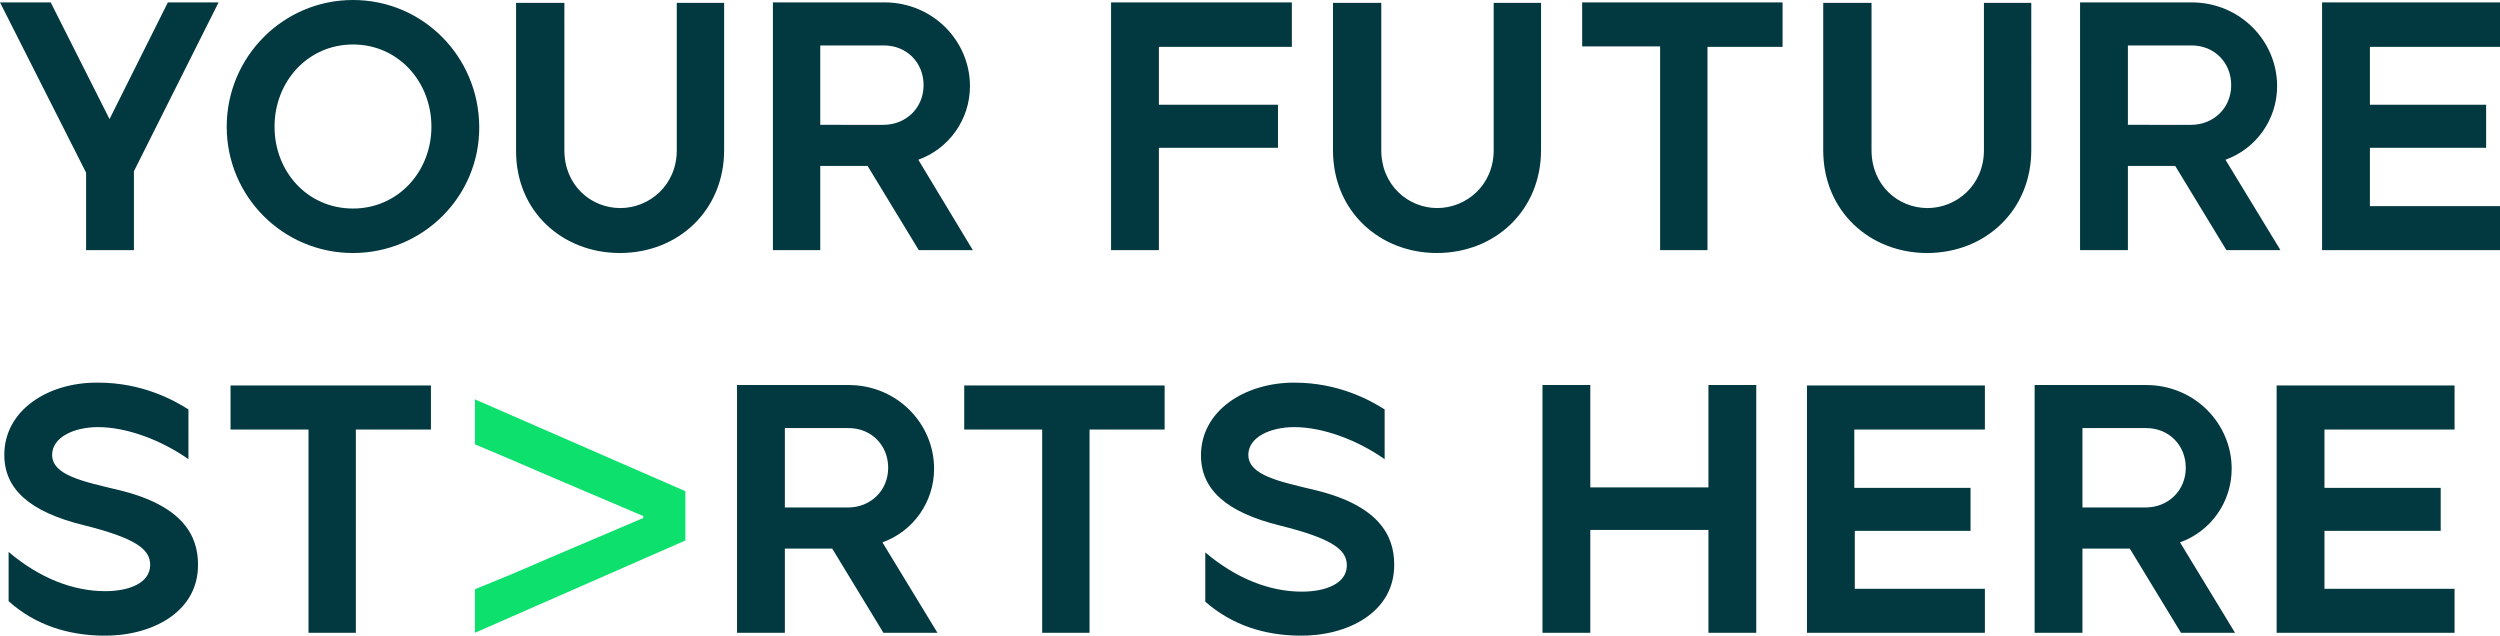
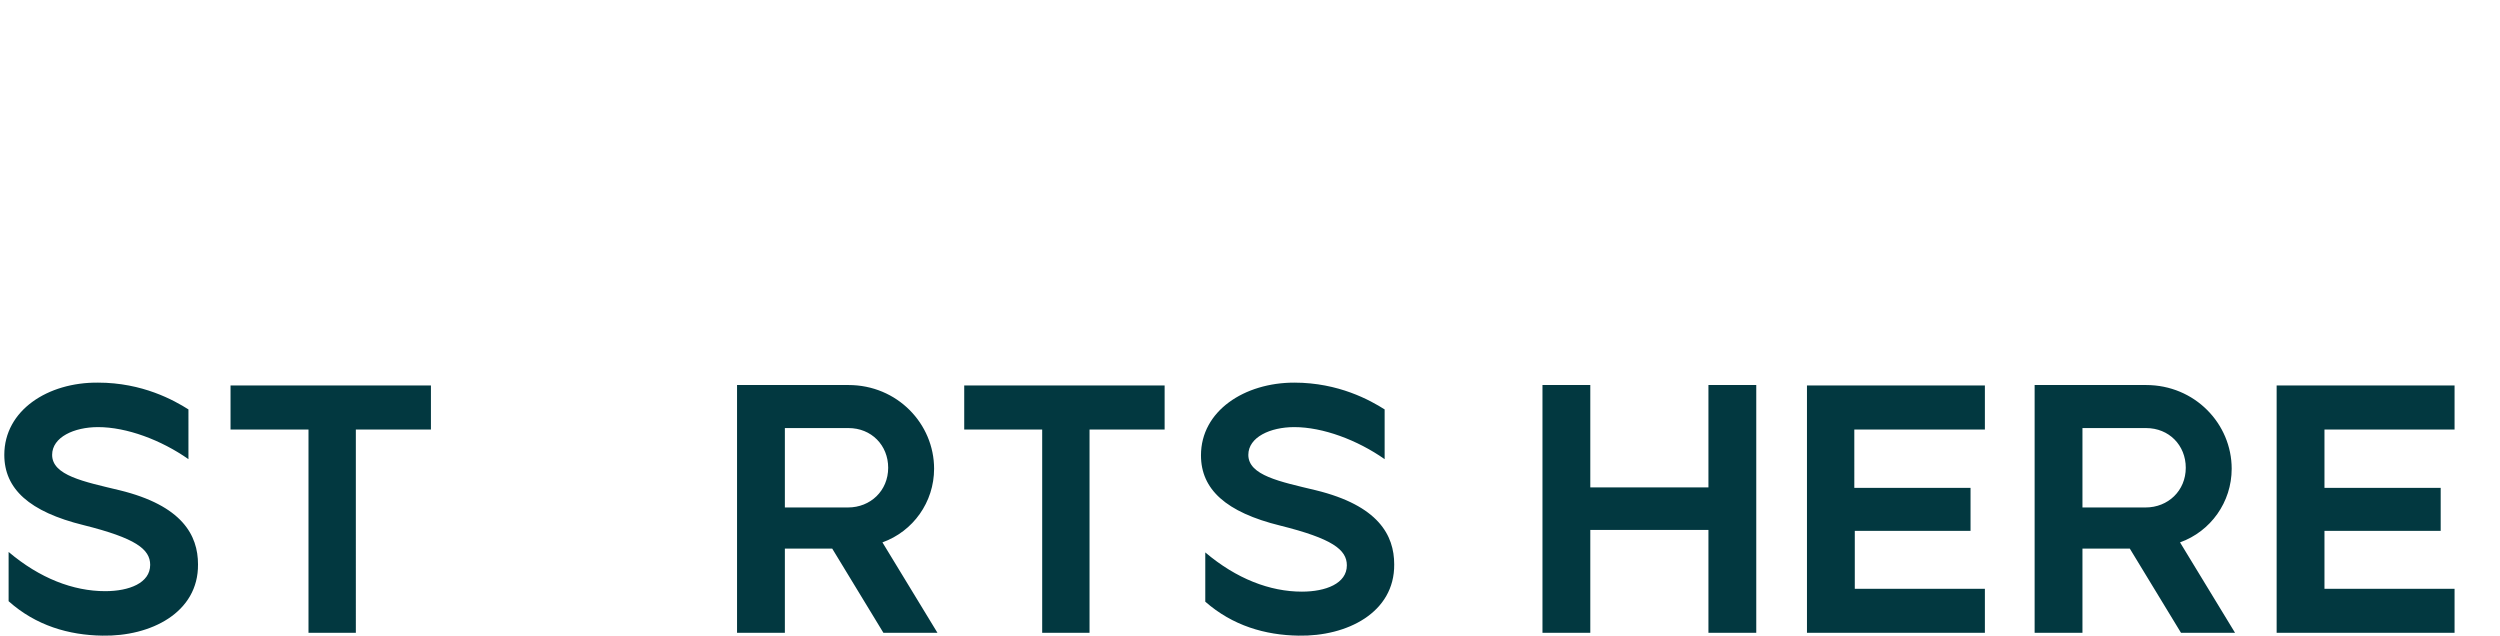
<svg xmlns="http://www.w3.org/2000/svg" version="1.1" id="Layer_1" x="0px" y="0px" viewBox="0 0 522.7 132.9" style="enable-background:new 0 0 522.7 132.9;" xml:space="preserve">
  <style type="text/css">
	.st0{fill:#023840;}
	.st1{fill:#0DE06D;}
</style>
  <g>
    <g>
      <path class="st0" d="M476,132.3h37.2v-9.2H486v-12.1h24.3v-9H486V89.8h27.2v-9.2H476V132.3z M435.4,106V89.5h13.3    c4.8,0,8.3,3.6,8.3,8.3c0,4.8-3.7,8.3-8.4,8.3H435.4z M425.4,132.3h10v-17.6h9.9l10.7,17.6h11.3l-11.5-18.9    c6.4-2.3,10.8-8.4,10.8-15.4c0-9.4-7.7-17.5-17.9-17.5h-23.3V132.3z M377.7,132.3H415v-9.2h-27.2v-12.1H412v-9h-24.3V89.8H415    v-9.2h-37.2V132.3z M322.5,132.3h10v-21.5h24.7v21.5h10V80.5h-10v21.4h-24.7V80.5h-10V132.3z M271.5,132.9    c10.1,0.2,20.1-4.8,20-14.9c0-6.1-3.3-12.3-16.4-15.5c-7.5-1.8-14.1-3.1-14.1-7.4c0-3.7,4.6-5.8,9.6-5.8c6,0,13.2,2.7,18.9,6.7    V85.6c-3-1.9-9.6-5.6-18.9-5.6c-10.4,0-19.5,5.9-19.5,15.2c0,7.1,5.2,11.9,16.6,14.7c10.8,2.7,13.9,5,13.9,8.3    c0,3.8-4.4,5.5-9.4,5.5c-6.7,0-13.7-2.7-20.2-8.2v10.3C257.7,130.8,264.5,132.8,271.5,132.9 M217.9,132.3h9.9V89.8h15.7v-9.2    h-41.9v9.2h16.3V132.3z M164.1,106V89.5h13.3c4.8,0,8.3,3.6,8.3,8.3c0,4.8-3.7,8.3-8.4,8.3H164.1z M154.1,132.3h10v-17.6h9.9    l10.7,17.6h11.3l-11.5-18.9c6.4-2.3,10.8-8.4,10.8-15.4c0-9.4-7.7-17.5-17.9-17.5h-23.3V132.3z M64.5,132.3h9.9V89.8h15.7v-9.2    H48.2v9.2h16.3V132.3z M21.4,132.9c10.1,0.2,20.1-4.8,20-14.9c0-6.1-3.3-12.3-16.4-15.5c-7.5-1.8-14.1-3.1-14.1-7.4    c0-3.7,4.6-5.8,9.6-5.8c6,0,13.2,2.7,18.9,6.7V85.6c-3-1.9-9.6-5.6-18.9-5.6C10,79.9,0.9,85.8,0.9,95.1c0,7.1,5.2,11.9,16.6,14.7    c10.8,2.7,13.9,5,13.9,8.3c0,3.8-4.4,5.5-9.4,5.5c-6.7,0-13.7-2.7-20.2-8.2v10.3C7.5,130.8,14.4,132.8,21.4,132.9" />
-       <path class="st0" d="M485.5,52.3h37.2v-9.2h-27.2V30.9h24.3v-9h-24.3V9.8h27.2V0.5h-37.2V52.3z M444.9,26V9.5h13.3    c4.8,0,8.3,3.6,8.3,8.3c0,4.8-3.7,8.3-8.4,8.3H444.9z M434.9,52.3h10V34.7h9.9l10.7,17.6h11.3l-11.5-18.9    c6.4-2.3,10.8-8.4,10.8-15.4c0-9.4-7.7-17.5-17.9-17.5h-23.3V52.3z M402.9,52.9c12.3,0,21.8-9,21.8-21.5V0.6h-9.9v30.8    c0,7.4-5.8,12.1-11.8,12.1c-6.1,0-11.7-4.7-11.7-12.1V0.6h-10.1v30.8C381.2,44.3,391.1,52.9,402.9,52.9 M347.1,52.3h9.9V9.8h15.7    V0.5h-41.9v9.2h16.3V52.3z M300.4,52.9c12.3,0,21.8-9,21.8-21.5V0.6h-9.9v30.8c0,7.4-5.8,12.1-11.8,12.1s-11.7-4.7-11.7-12.1V0.6    h-10.1v30.8C278.7,44.3,288.6,52.9,300.4,52.9 M232.3,52.3h10V30.9h24.9v-9h-24.9V9.8h27.8V0.5h-37.8V52.3z M171.5,26V9.5h13.3    c4.8,0,8.3,3.6,8.3,8.3c0,4.8-3.7,8.3-8.4,8.3H171.5z M161.5,52.3h10V34.7h9.9l10.7,17.6h11.3L192,33.4    c6.4-2.3,10.8-8.4,10.8-15.4c0-9.4-7.7-17.5-17.9-17.5h-23.3V52.3z M129.6,52.9c12.3,0,21.8-9,21.8-21.5V0.6h-9.9v30.8    c0,7.4-5.8,12.1-11.8,12.1c-6.1,0-11.7-4.7-11.7-12.1V0.6h-10.1v30.8C107.8,44.3,117.7,52.9,129.6,52.9 M73.8,43.6    c-9.5,0-16.4-7.7-16.4-17.1c0-9.5,7-17.2,16.4-17.2c9.5,0,16.4,7.8,16.4,17.2S83.2,43.6,73.8,43.6 M73.8,52.9    c14.6,0,26.5-11.8,26.4-26.4C100.1,11.8,88.4,0,73.8,0S47.4,11.9,47.4,26.5S59.2,52.9,73.8,52.9 M18,36.1v16.2h10V35.8L45.7,0.5    H35.1L22.9,24.9L10.6,0.5H0L18,36.1z" />
    </g>
-     <polygon class="st1" points="99.3,92.9 107.1,96.2 115,99.6 134.5,107.9 134.5,108.3 115,116.6 107.1,120 99.3,123.2 99.3,132.3    143.3,113 143.3,102.7 99.3,83.5  " />
  </g>
</svg>